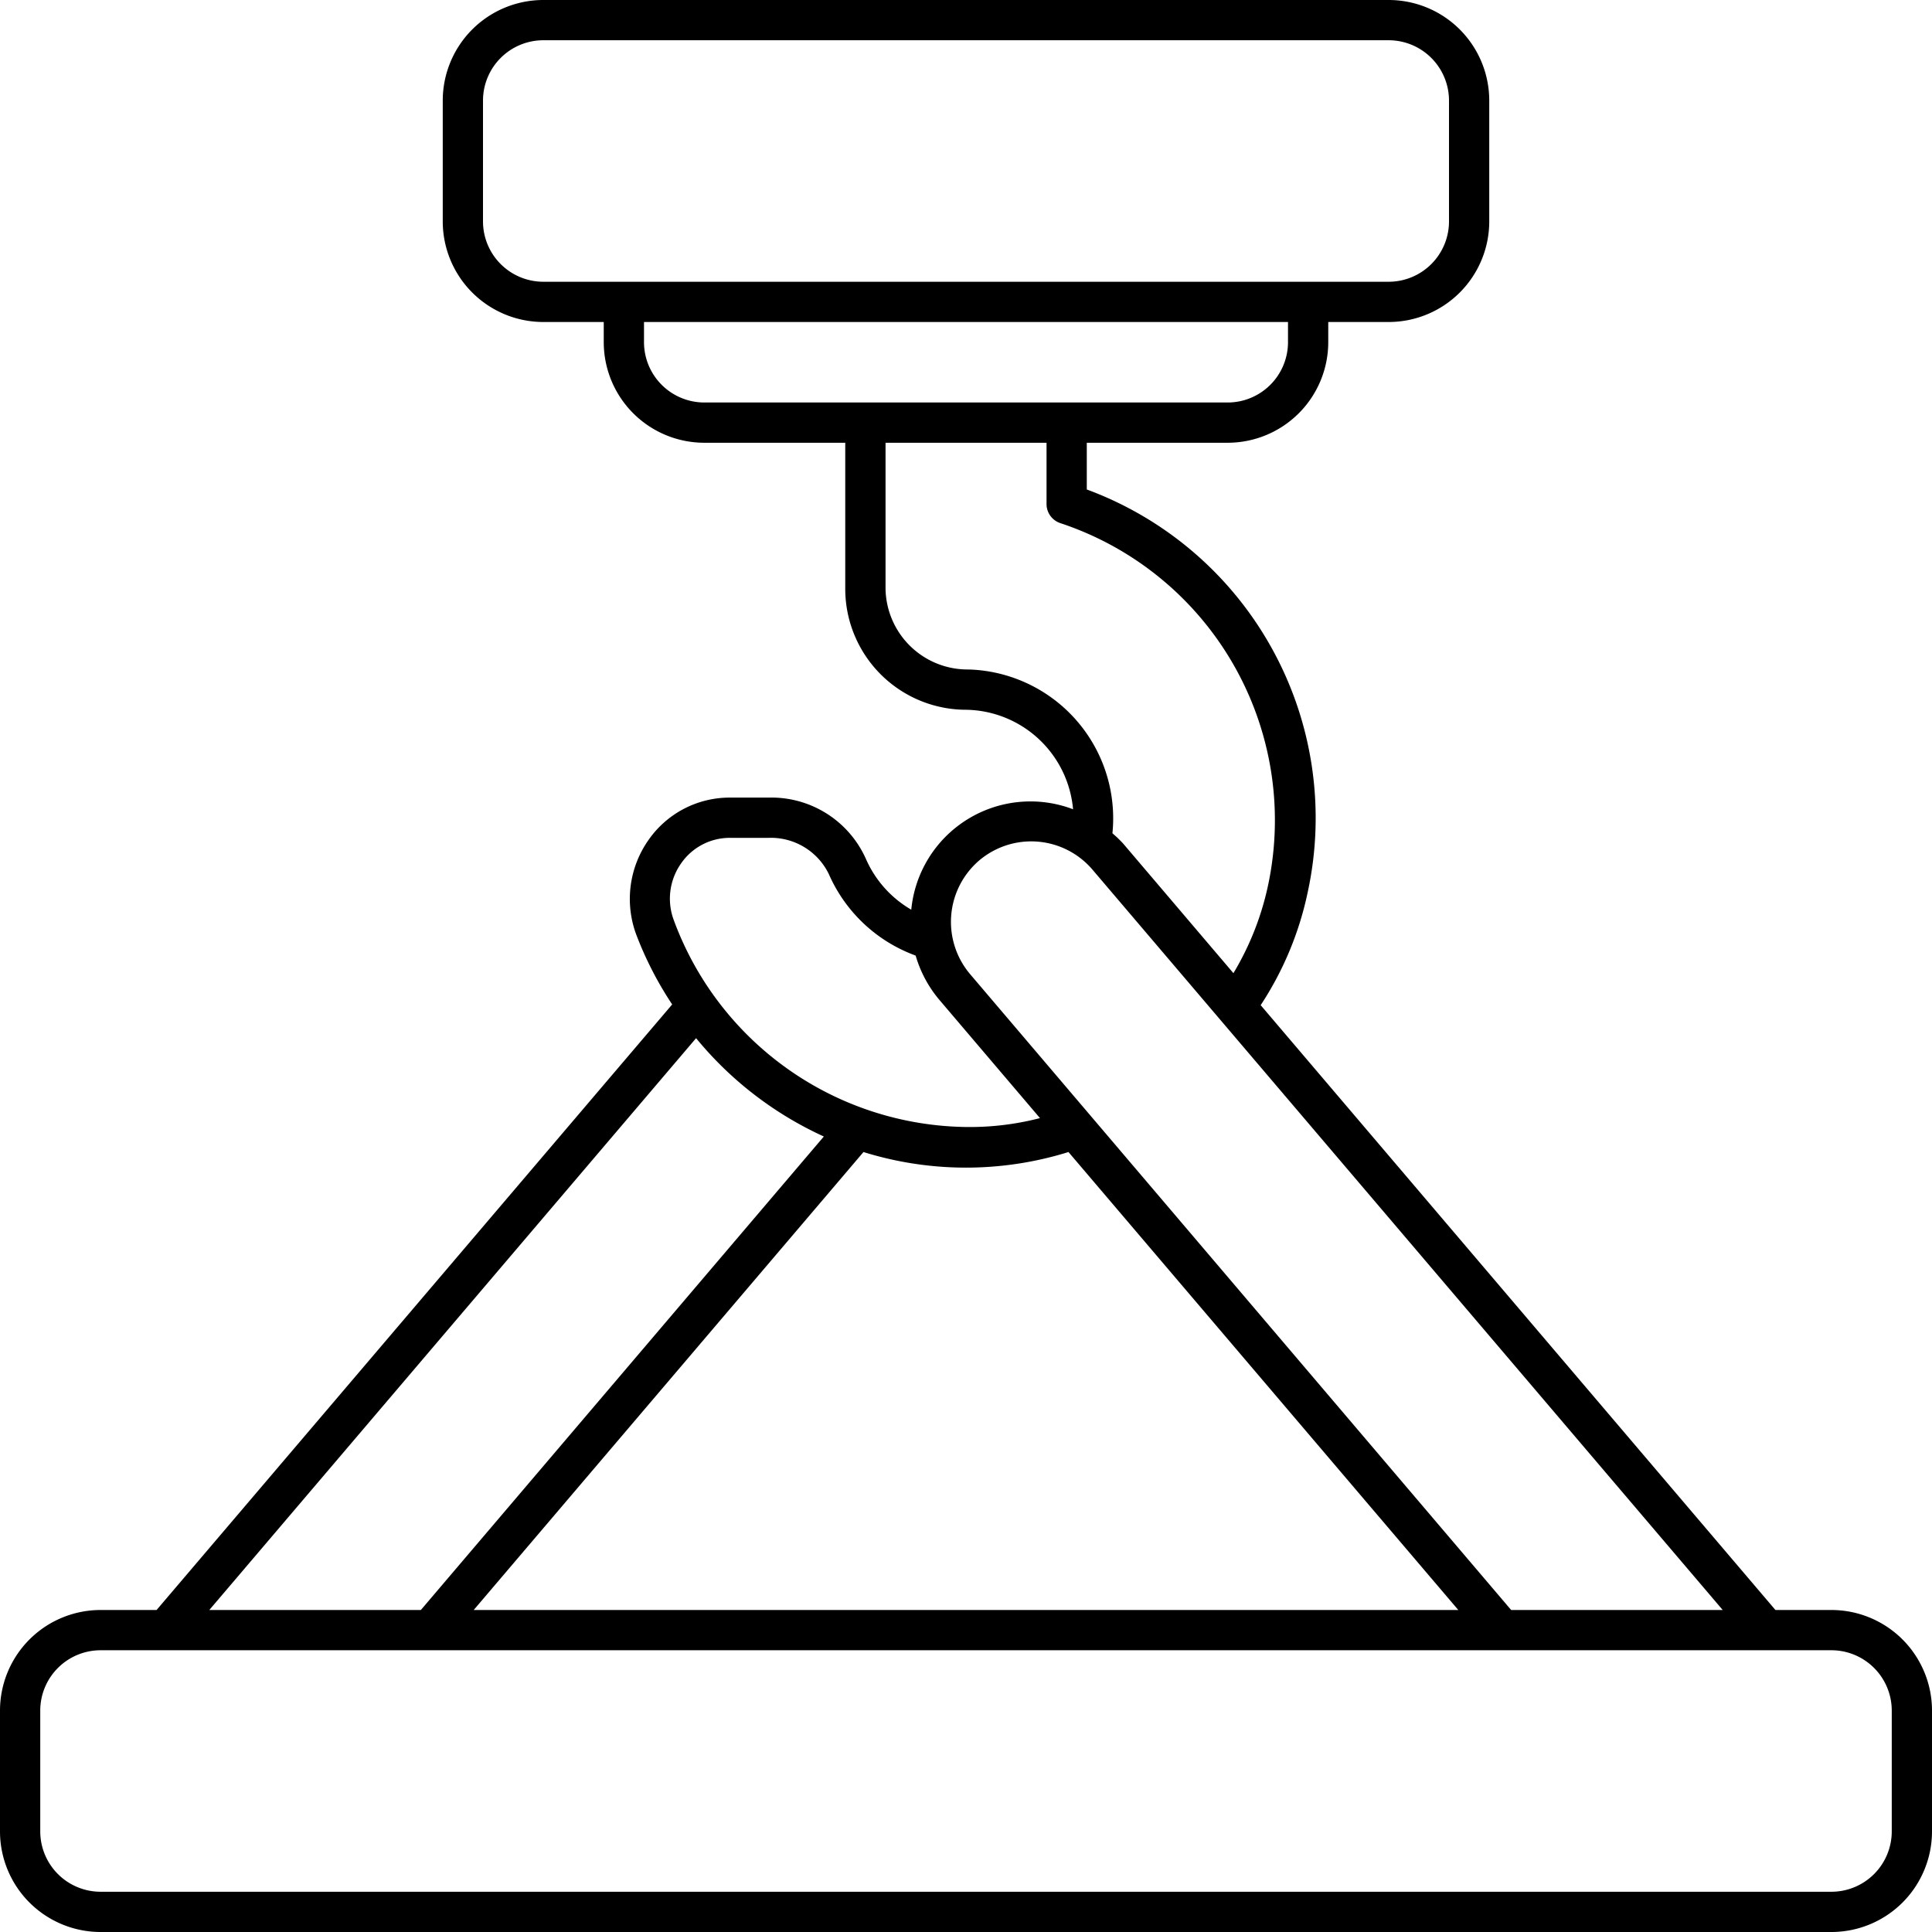
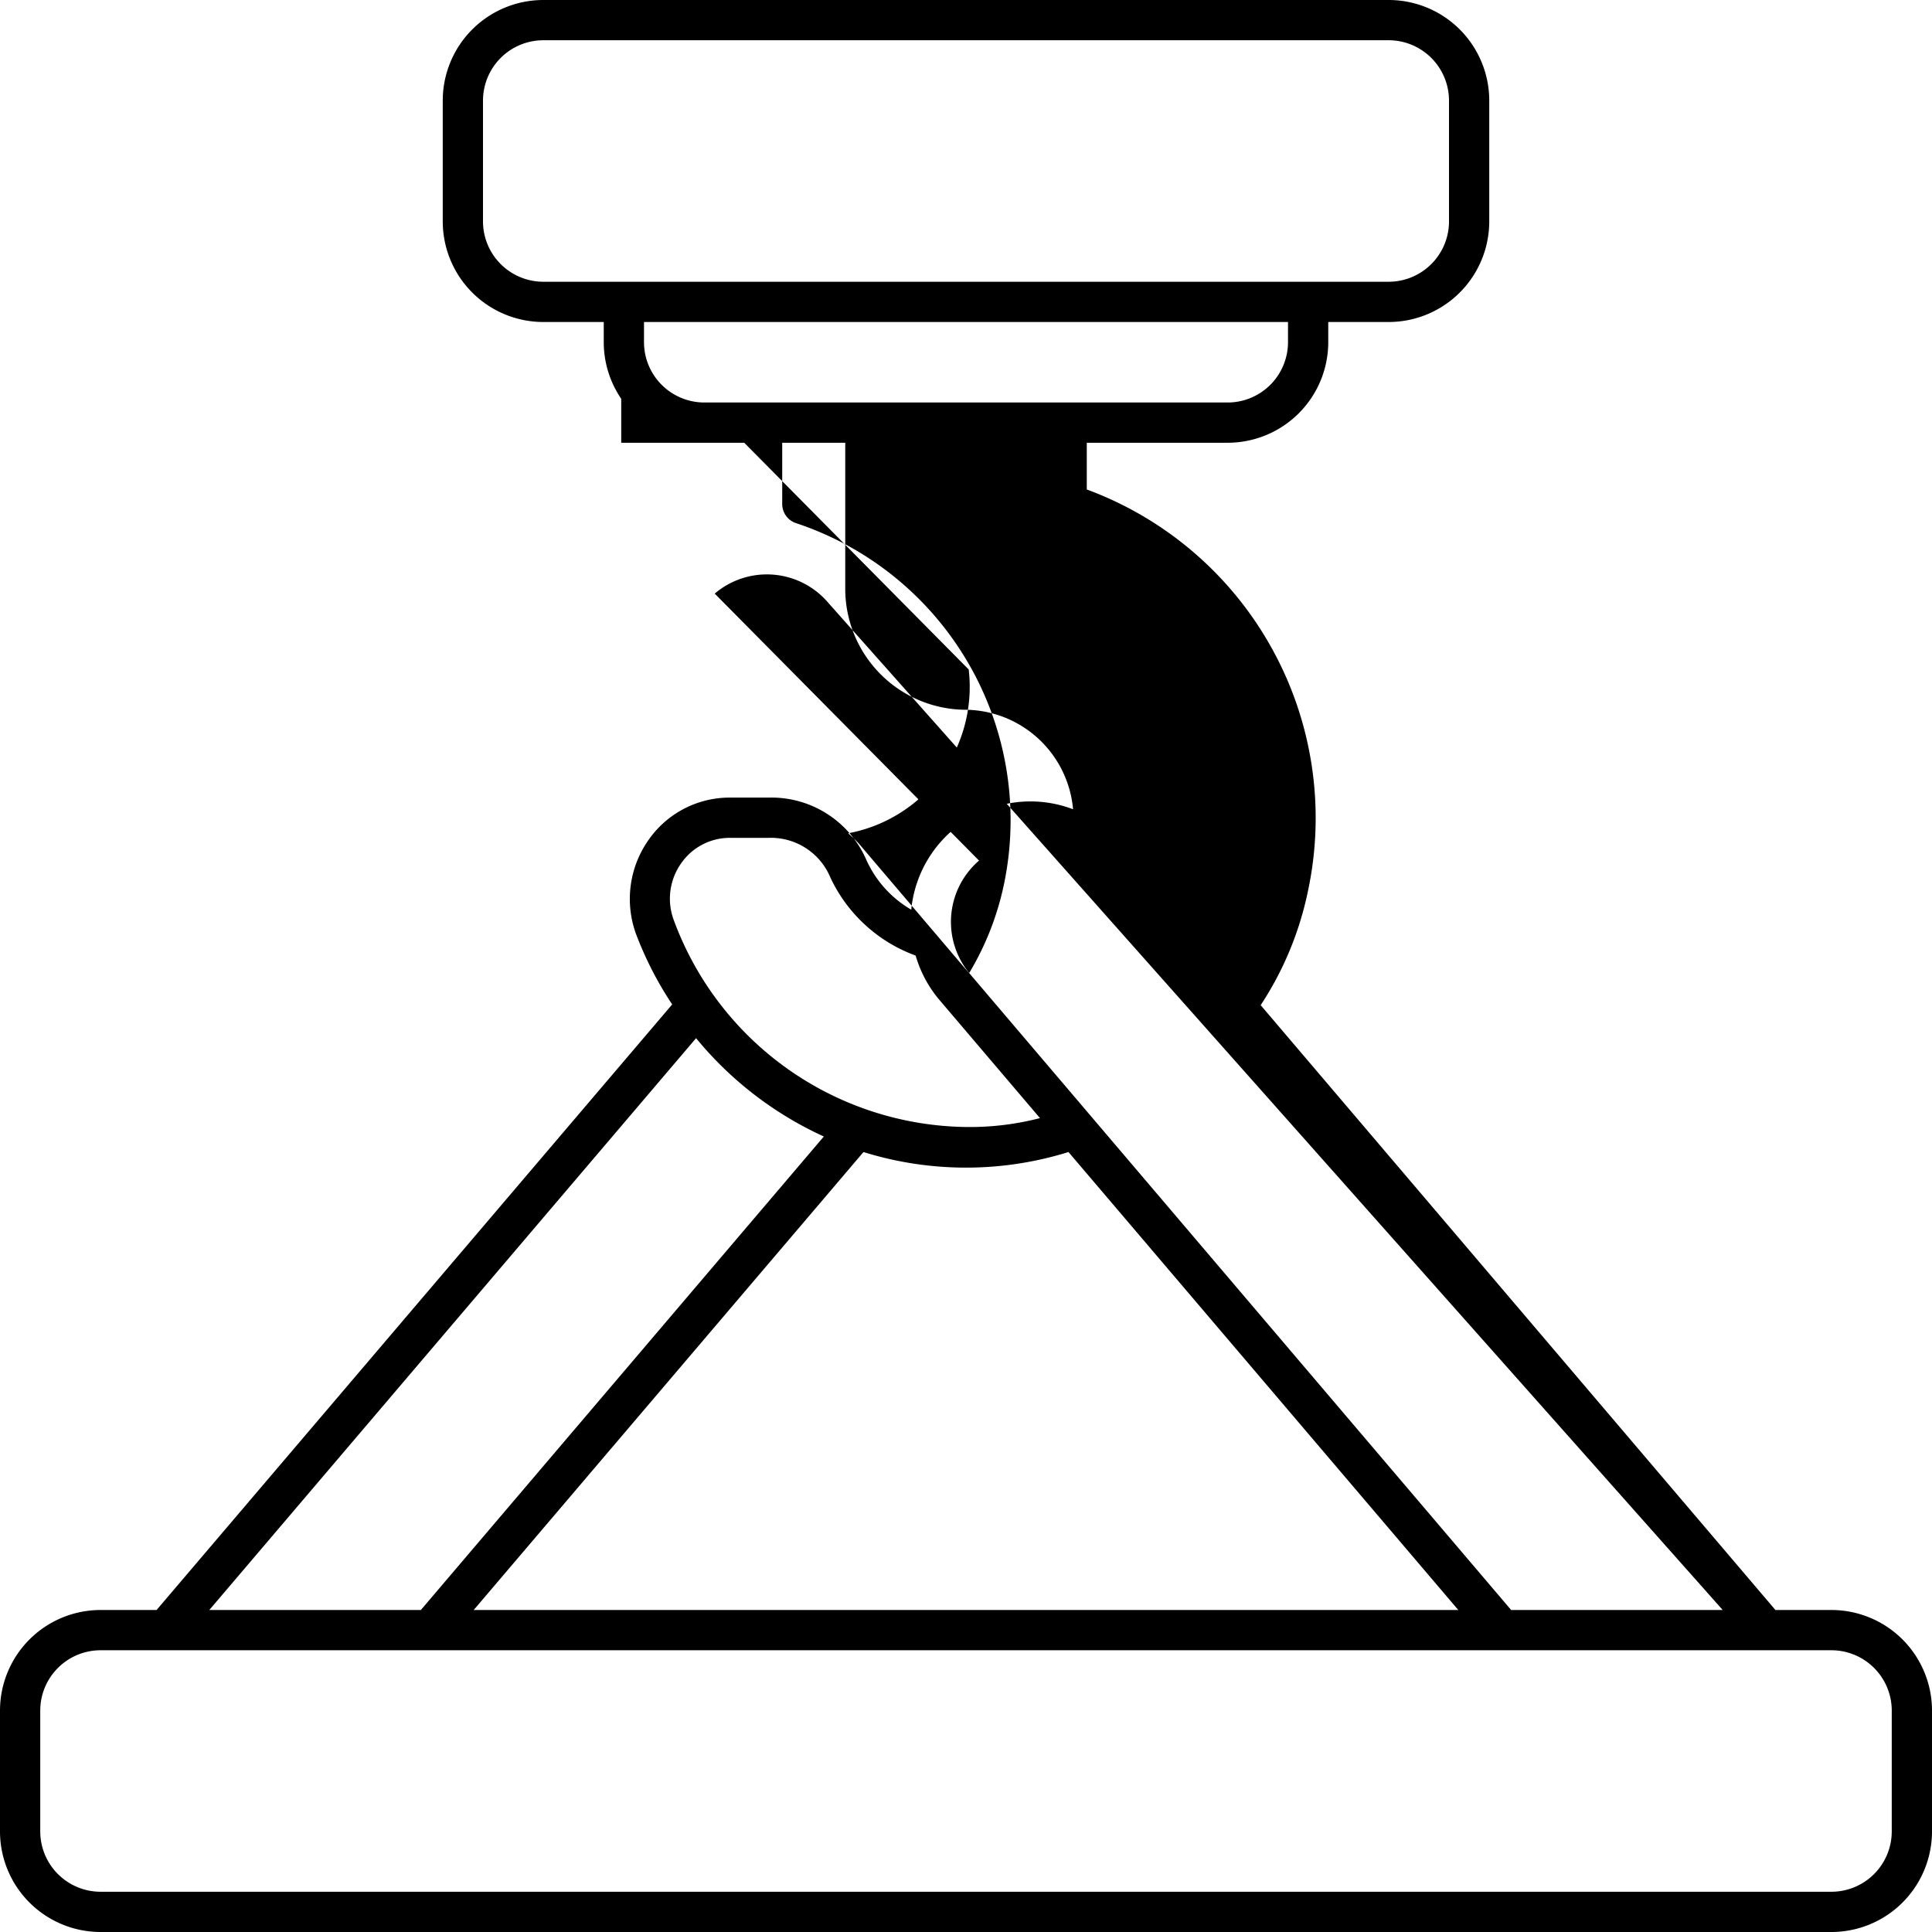
<svg xmlns="http://www.w3.org/2000/svg" viewBox="0 0 48 48">
  <g id="Outline">
    <g id="Outline-2" data-name="Outline">
-       <path d="M45.5,40H44.11L31.321,24.973a8.14,8.14,0,0,0,1.17-2.812,8.7,8.7,0,0,0-5.49-10V11h3.5A2.5,2.5,0,0,0,33,8.5V8h1.5A2.5,2.5,0,0,0,37,5.5v-3A2.5,2.5,0,0,0,34.5,0h-21A2.5,2.5,0,0,0,11,2.5v3A2.5,2.5,0,0,0,13.5,8H15v.5A2.5,2.5,0,0,0,17.5,11H21v3.634a3.006,3.006,0,0,0,3.01,3,2.711,2.711,0,0,1,2.65,2.472,2.975,2.975,0,0,0-4.02,2.495,2.722,2.722,0,0,1-1.13-1.269A2.571,2.571,0,0,0,19.1,19.816h-.955a2.456,2.456,0,0,0-2.037,1.059A2.544,2.544,0,0,0,15.8,23.2a8.738,8.738,0,0,0,.9,1.755L3.89,40H2.5A2.5,2.5,0,0,0,0,42.5v3A2.5,2.5,0,0,0,2.5,48h43A2.5,2.5,0,0,0,48,45.5v-3A2.5,2.5,0,0,0,45.5,40ZM13.5,7A1.5,1.5,0,0,1,12,5.5v-3A1.5,1.5,0,0,1,13.5,1h21A1.5,1.5,0,0,1,36,2.5v3A1.5,1.5,0,0,1,34.5,7Zm4,3A1.5,1.5,0,0,1,16,8.5V8H32v.5A1.5,1.5,0,0,1,30.5,10Zm6.567,6.633a2.04,2.04,0,0,1-2.066-2V11h4v1.522a.5.5,0,0,0,.355.479,7.776,7.776,0,0,1,5.158,8.95,7.116,7.116,0,0,1-.87,2.227l-2.739-3.219a2.924,2.924,0,0,0-.267-.256A3.7,3.7,0,0,0,24.067,16.633Zm.257,4.748a2,2,0,0,1,2.819.226L42.8,40H37.544L24.1,24.2A2.01,2.01,0,0,1,24.324,21.381ZM36.231,40H11.769l9.684-11.378a8.564,8.564,0,0,0,5.093,0ZM16.923,21.449a1.47,1.47,0,0,1,1.219-.633H19.1a1.6,1.6,0,0,1,1.492.9,3.76,3.76,0,0,0,2.157,2.025,3,3,0,0,0,.589,1.1l2.5,2.938A6.942,6.942,0,0,1,24,28a7.846,7.846,0,0,1-7.259-5.137A1.521,1.521,0,0,1,16.923,21.449Zm.371,4.344a8.856,8.856,0,0,0,3.174,2.443L10.456,40H5.2ZM47,45.5A1.5,1.5,0,0,1,45.5,47H2.5A1.5,1.5,0,0,1,1,45.5v-3A1.5,1.5,0,0,1,2.5,41h43A1.5,1.5,0,0,1,47,42.5Z" />
+       <path d="M45.5,40H44.11L31.321,24.973a8.14,8.14,0,0,0,1.17-2.812,8.7,8.7,0,0,0-5.49-10V11h3.5A2.5,2.5,0,0,0,33,8.5V8h1.5A2.5,2.5,0,0,0,37,5.5v-3A2.5,2.5,0,0,0,34.5,0h-21A2.5,2.5,0,0,0,11,2.5v3A2.5,2.5,0,0,0,13.5,8H15v.5A2.5,2.5,0,0,0,17.5,11H21v3.634a3.006,3.006,0,0,0,3.01,3,2.711,2.711,0,0,1,2.65,2.472,2.975,2.975,0,0,0-4.02,2.495,2.722,2.722,0,0,1-1.13-1.269A2.571,2.571,0,0,0,19.1,19.816h-.955a2.456,2.456,0,0,0-2.037,1.059A2.544,2.544,0,0,0,15.8,23.2a8.738,8.738,0,0,0,.9,1.755L3.89,40H2.5A2.5,2.5,0,0,0,0,42.5v3A2.5,2.5,0,0,0,2.5,48h43A2.5,2.5,0,0,0,48,45.5v-3A2.5,2.5,0,0,0,45.5,40ZM13.5,7A1.5,1.5,0,0,1,12,5.5v-3A1.5,1.5,0,0,1,13.5,1h21A1.5,1.5,0,0,1,36,2.5v3A1.5,1.5,0,0,1,34.5,7Zm4,3A1.5,1.5,0,0,1,16,8.5V8H32v.5A1.5,1.5,0,0,1,30.5,10Za2.04,2.04,0,0,1-2.066-2V11h4v1.522a.5.5,0,0,0,.355.479,7.776,7.776,0,0,1,5.158,8.95,7.116,7.116,0,0,1-.87,2.227l-2.739-3.219a2.924,2.924,0,0,0-.267-.256A3.7,3.7,0,0,0,24.067,16.633Zm.257,4.748a2,2,0,0,1,2.819.226L42.8,40H37.544L24.1,24.2A2.01,2.01,0,0,1,24.324,21.381ZM36.231,40H11.769l9.684-11.378a8.564,8.564,0,0,0,5.093,0ZM16.923,21.449a1.47,1.47,0,0,1,1.219-.633H19.1a1.6,1.6,0,0,1,1.492.9,3.76,3.76,0,0,0,2.157,2.025,3,3,0,0,0,.589,1.1l2.5,2.938A6.942,6.942,0,0,1,24,28a7.846,7.846,0,0,1-7.259-5.137A1.521,1.521,0,0,1,16.923,21.449Zm.371,4.344a8.856,8.856,0,0,0,3.174,2.443L10.456,40H5.2ZM47,45.5A1.5,1.5,0,0,1,45.5,47H2.5A1.5,1.5,0,0,1,1,45.5v-3A1.5,1.5,0,0,1,2.5,41h43A1.5,1.5,0,0,1,47,42.5Z" />
    </g>
  </g>
</svg>